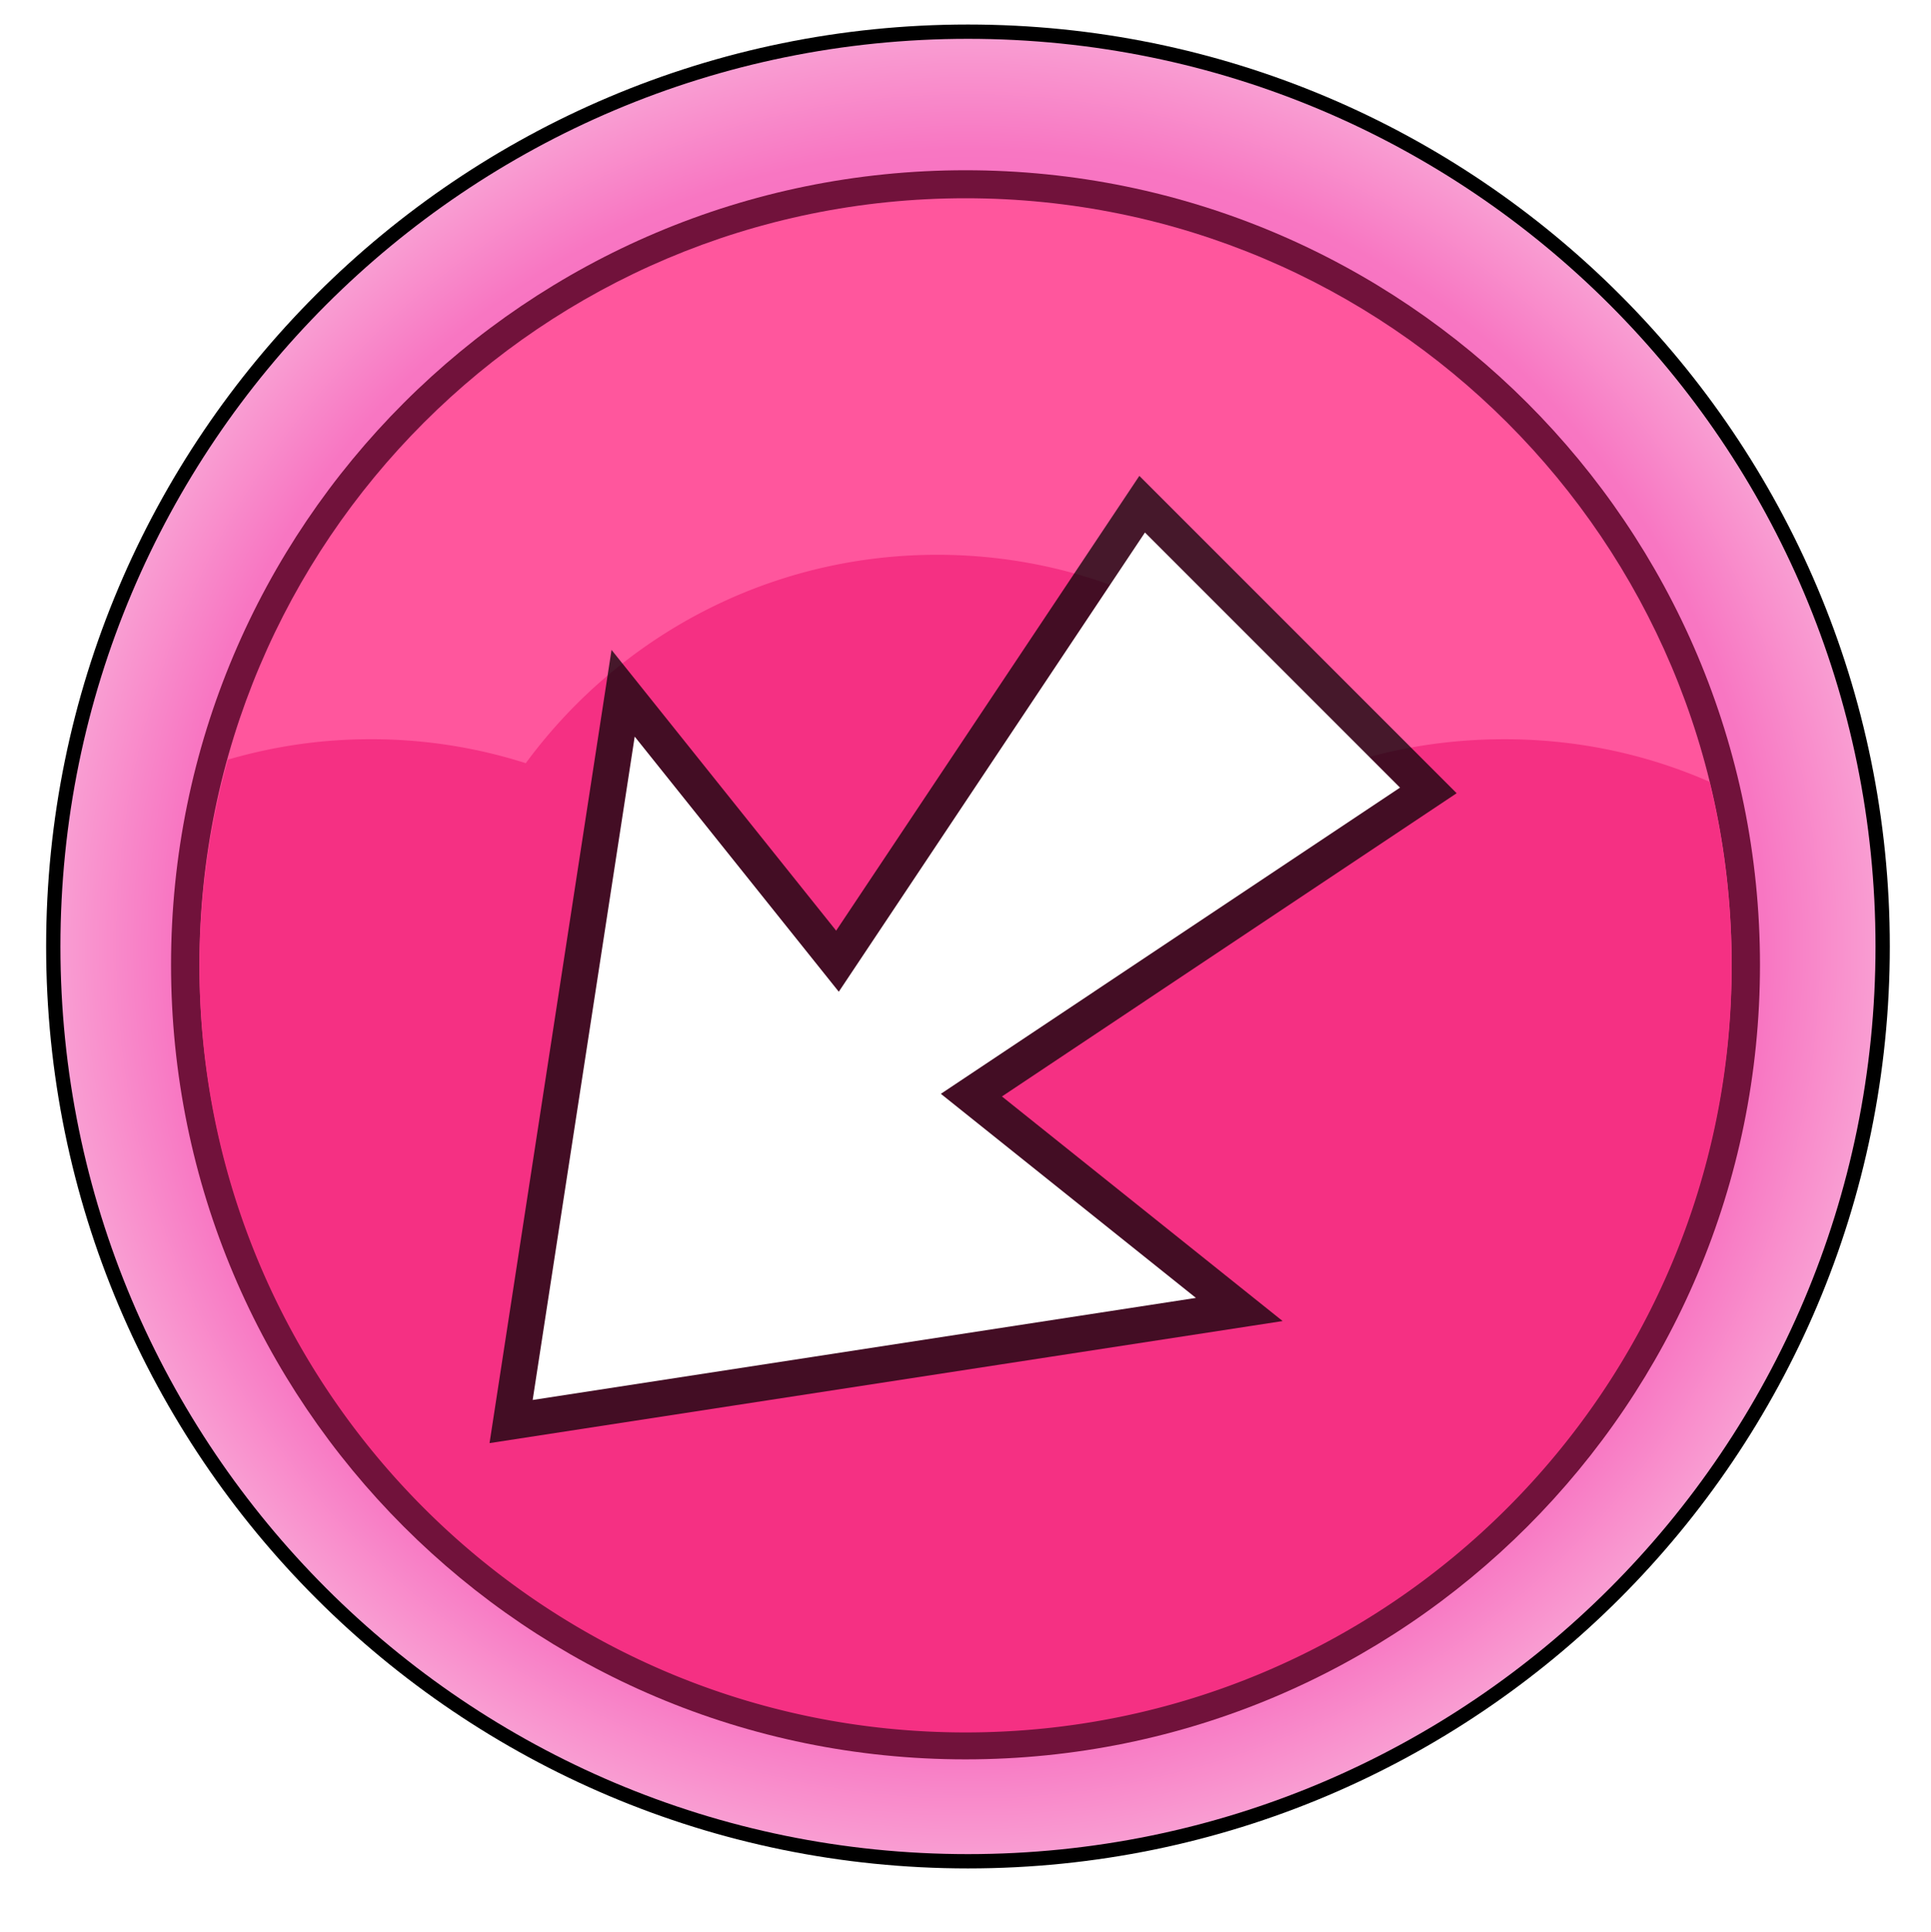
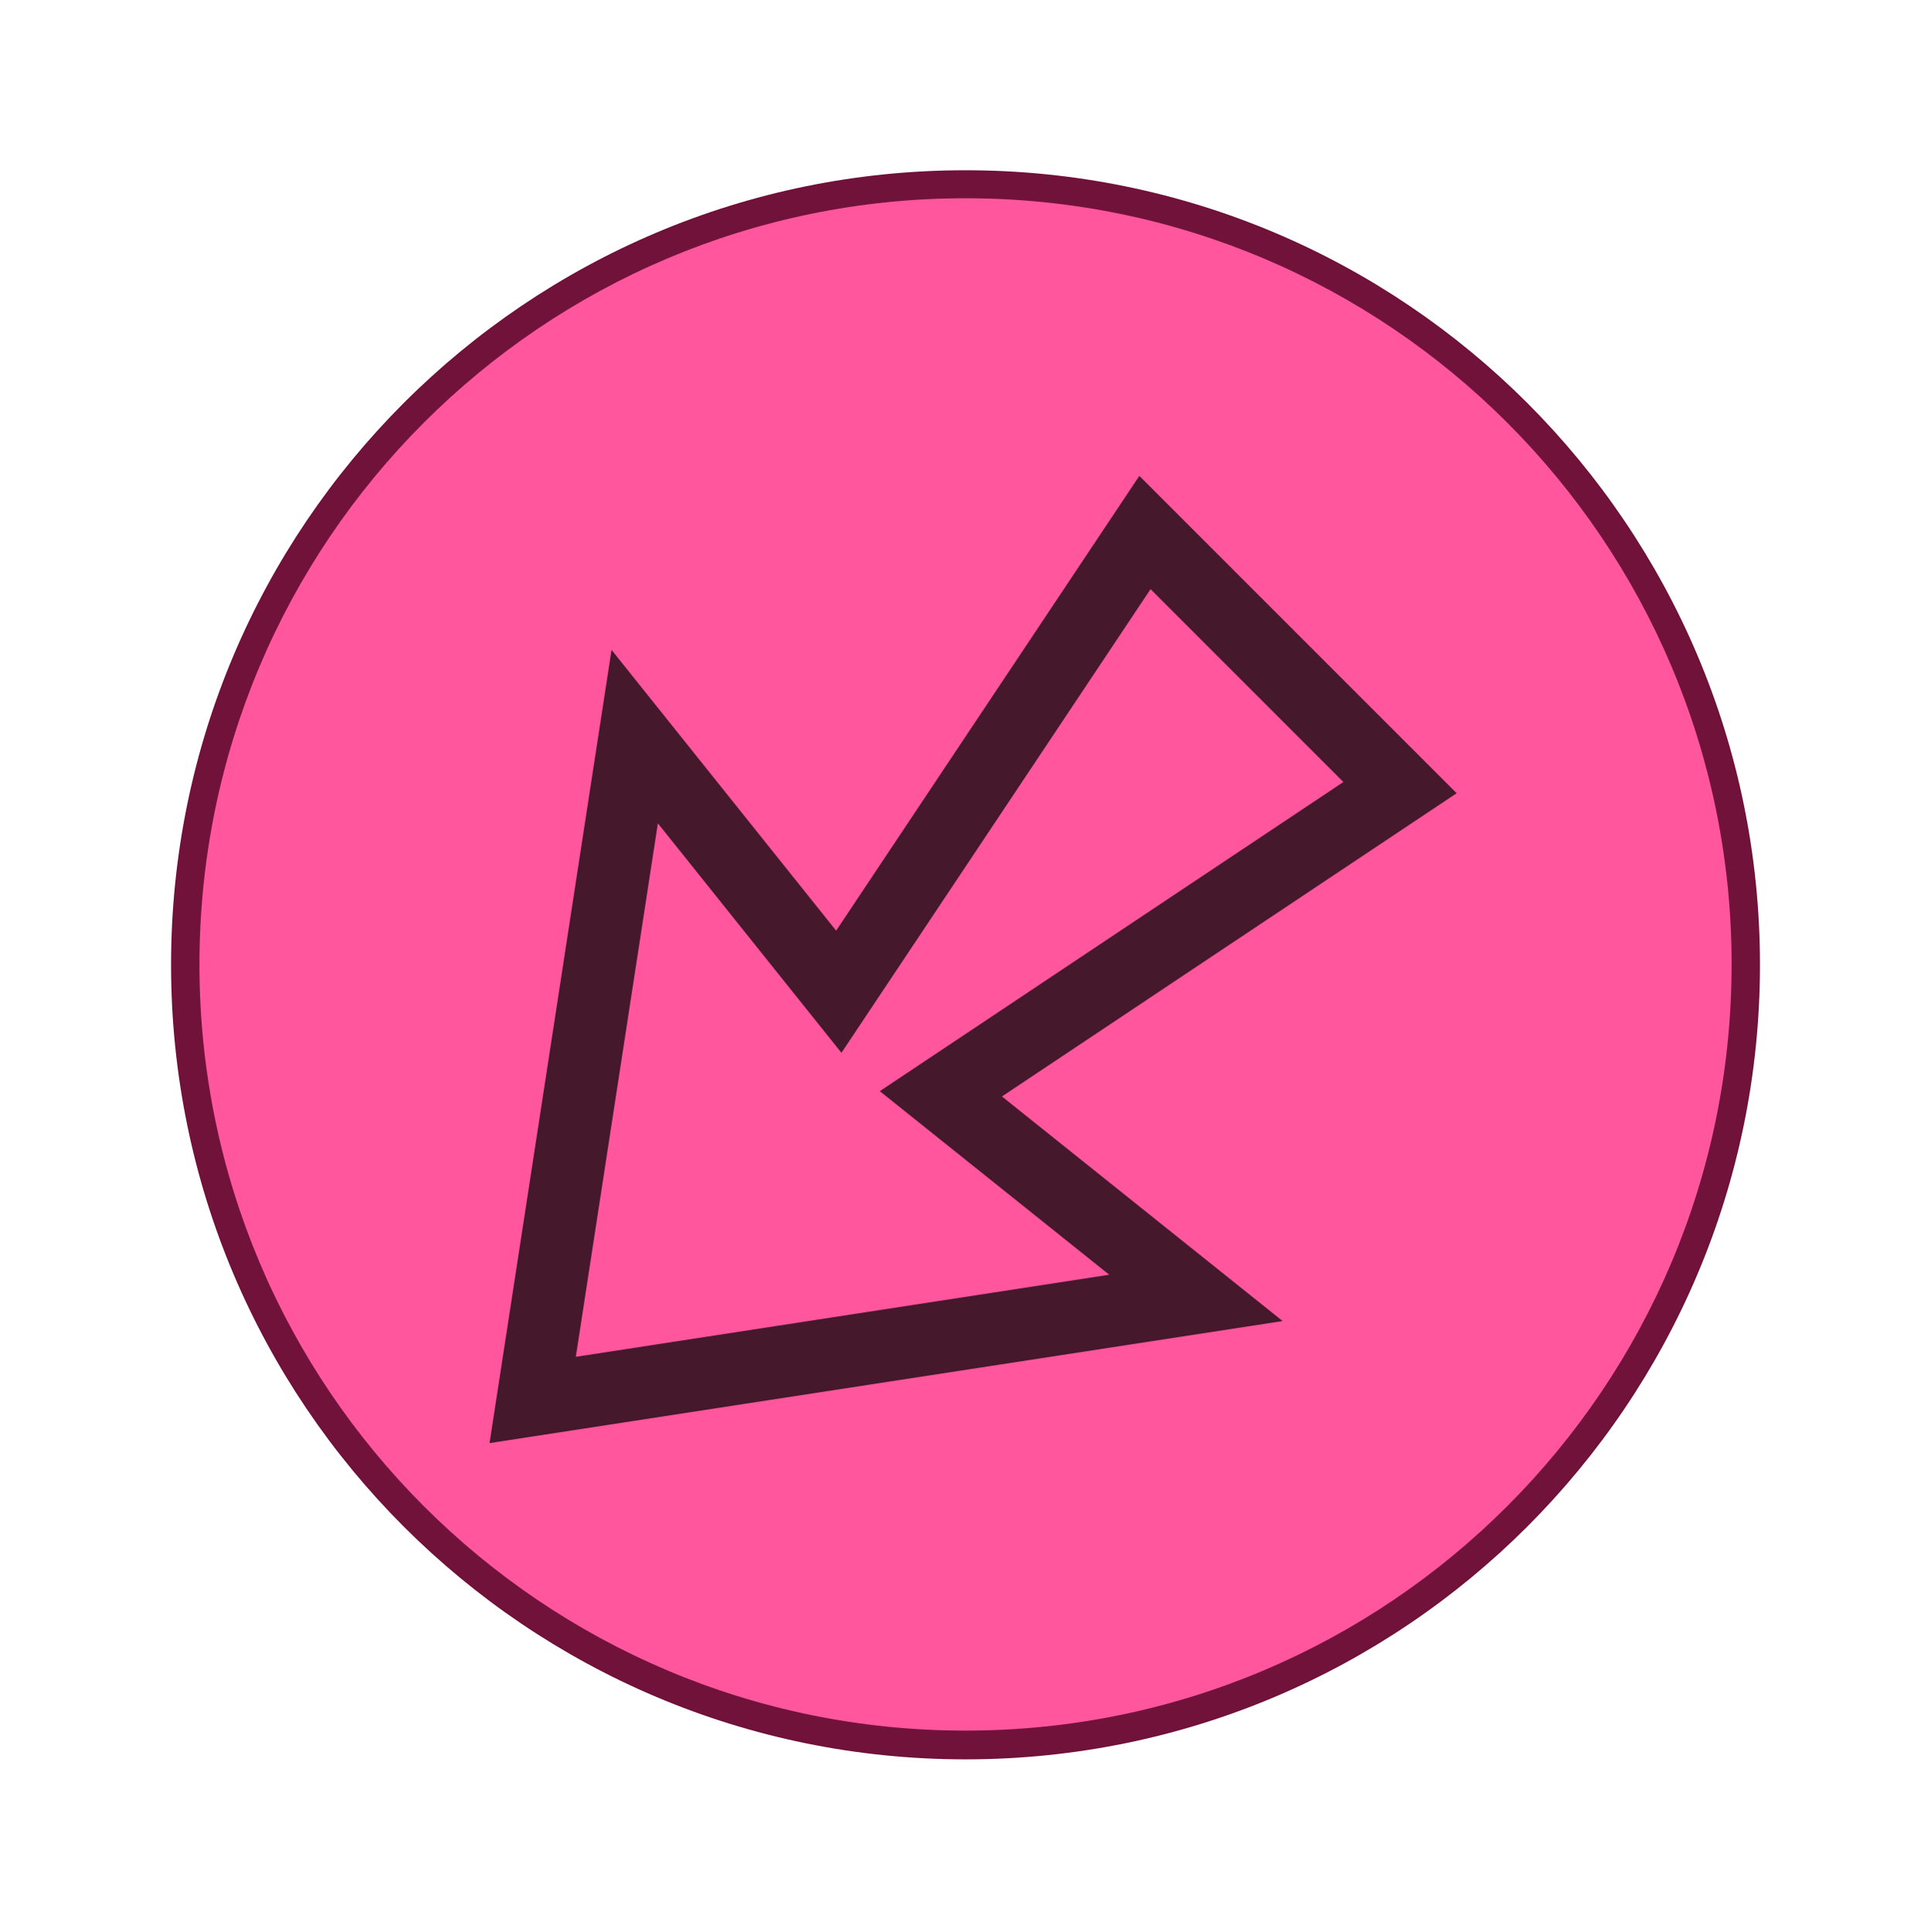
<svg xmlns="http://www.w3.org/2000/svg" viewBox="0 0 68.055 68.086">
  <defs>
    <radialGradient id="b" gradientUnits="userSpaceOnUse" cy="1355.4" cx="-181.81" r="31.731">
      <stop offset="0" stop-color="#f63ec5" />
      <stop offset=".878" stop-color="#f876c2" />
      <stop offset="1" stop-color="#f99dd2" />
    </radialGradient>
    <filter id="a" color-interpolation-filters="sRGB">
      <feGaussianBlur stdDeviation=".635" />
    </filter>
  </defs>
-   <path d="M-150.08 1355.4c0 17.525-14.207 31.731-31.731 31.731-17.525 0-31.731-14.207-31.731-31.731 0-17.525 14.207-31.731 31.731-31.731 17.525 0 31.731 14.207 31.731 31.731z" transform="translate(217.38 -1332.89) scale(1.008)" filter="url(#a)" stroke="#000" fill="none" />
-   <path d="M-150.08 1355.4c0 17.525-14.207 31.731-31.731 31.731-17.525 0-31.731-14.207-31.731-31.731 0-17.525 14.207-31.731 31.731-31.731 17.525 0 31.731 14.207 31.731 31.731z" transform="translate(217.38 -1332.89) scale(1.008)" fill="url(#b)" />
  <path d="M62.028 33.999c0 15.464-12.536 28-28 28s-28-12.537-28-28c0-15.465 12.537-28 28-28 15.464 0 28 12.536 28 28z" fill="#71123b" />
  <path d="M61.028 33.986c0 14.912-12.088 27-27 27-14.911 0-26.999-12.089-26.999-27 0-14.912 12.089-27 27-27 14.912 0 27 12.09 27 27z" fill="#ff569d" />
-   <path d="M33.03 19.55c-5.953 0-11.223 2.89-14.5 7.344a17.888 17.888 0 00-5.5-.844c-1.74 0-3.41.258-5 .719-.647 2.316-1 4.758-1 7.281 0 14.912 12.088 27 27 27s27-12.088 27-27c0-2.238-.268-4.42-.781-6.5-2.21-.97-4.65-1.5-7.22-1.5-1.922 0-3.762.285-5.5.844-3.276-4.454-8.546-7.344-14.5-7.344z" fill="#f53083" />
  <g>
    <path d="M29.562 34.948l10.79-16.183 8.99 8.99-16.183 10.79 8.99 7.192-23.376 3.597 3.596-23.377z" stroke-opacity=".725" stroke="#000" stroke-width="2.543" fill="none" />
-     <path d="M29.562 34.948l10.79-16.183 8.99 8.99-16.183 10.79 8.99 7.192-23.376 3.597 3.596-23.377z" fill="#fff" />
  </g>
</svg>